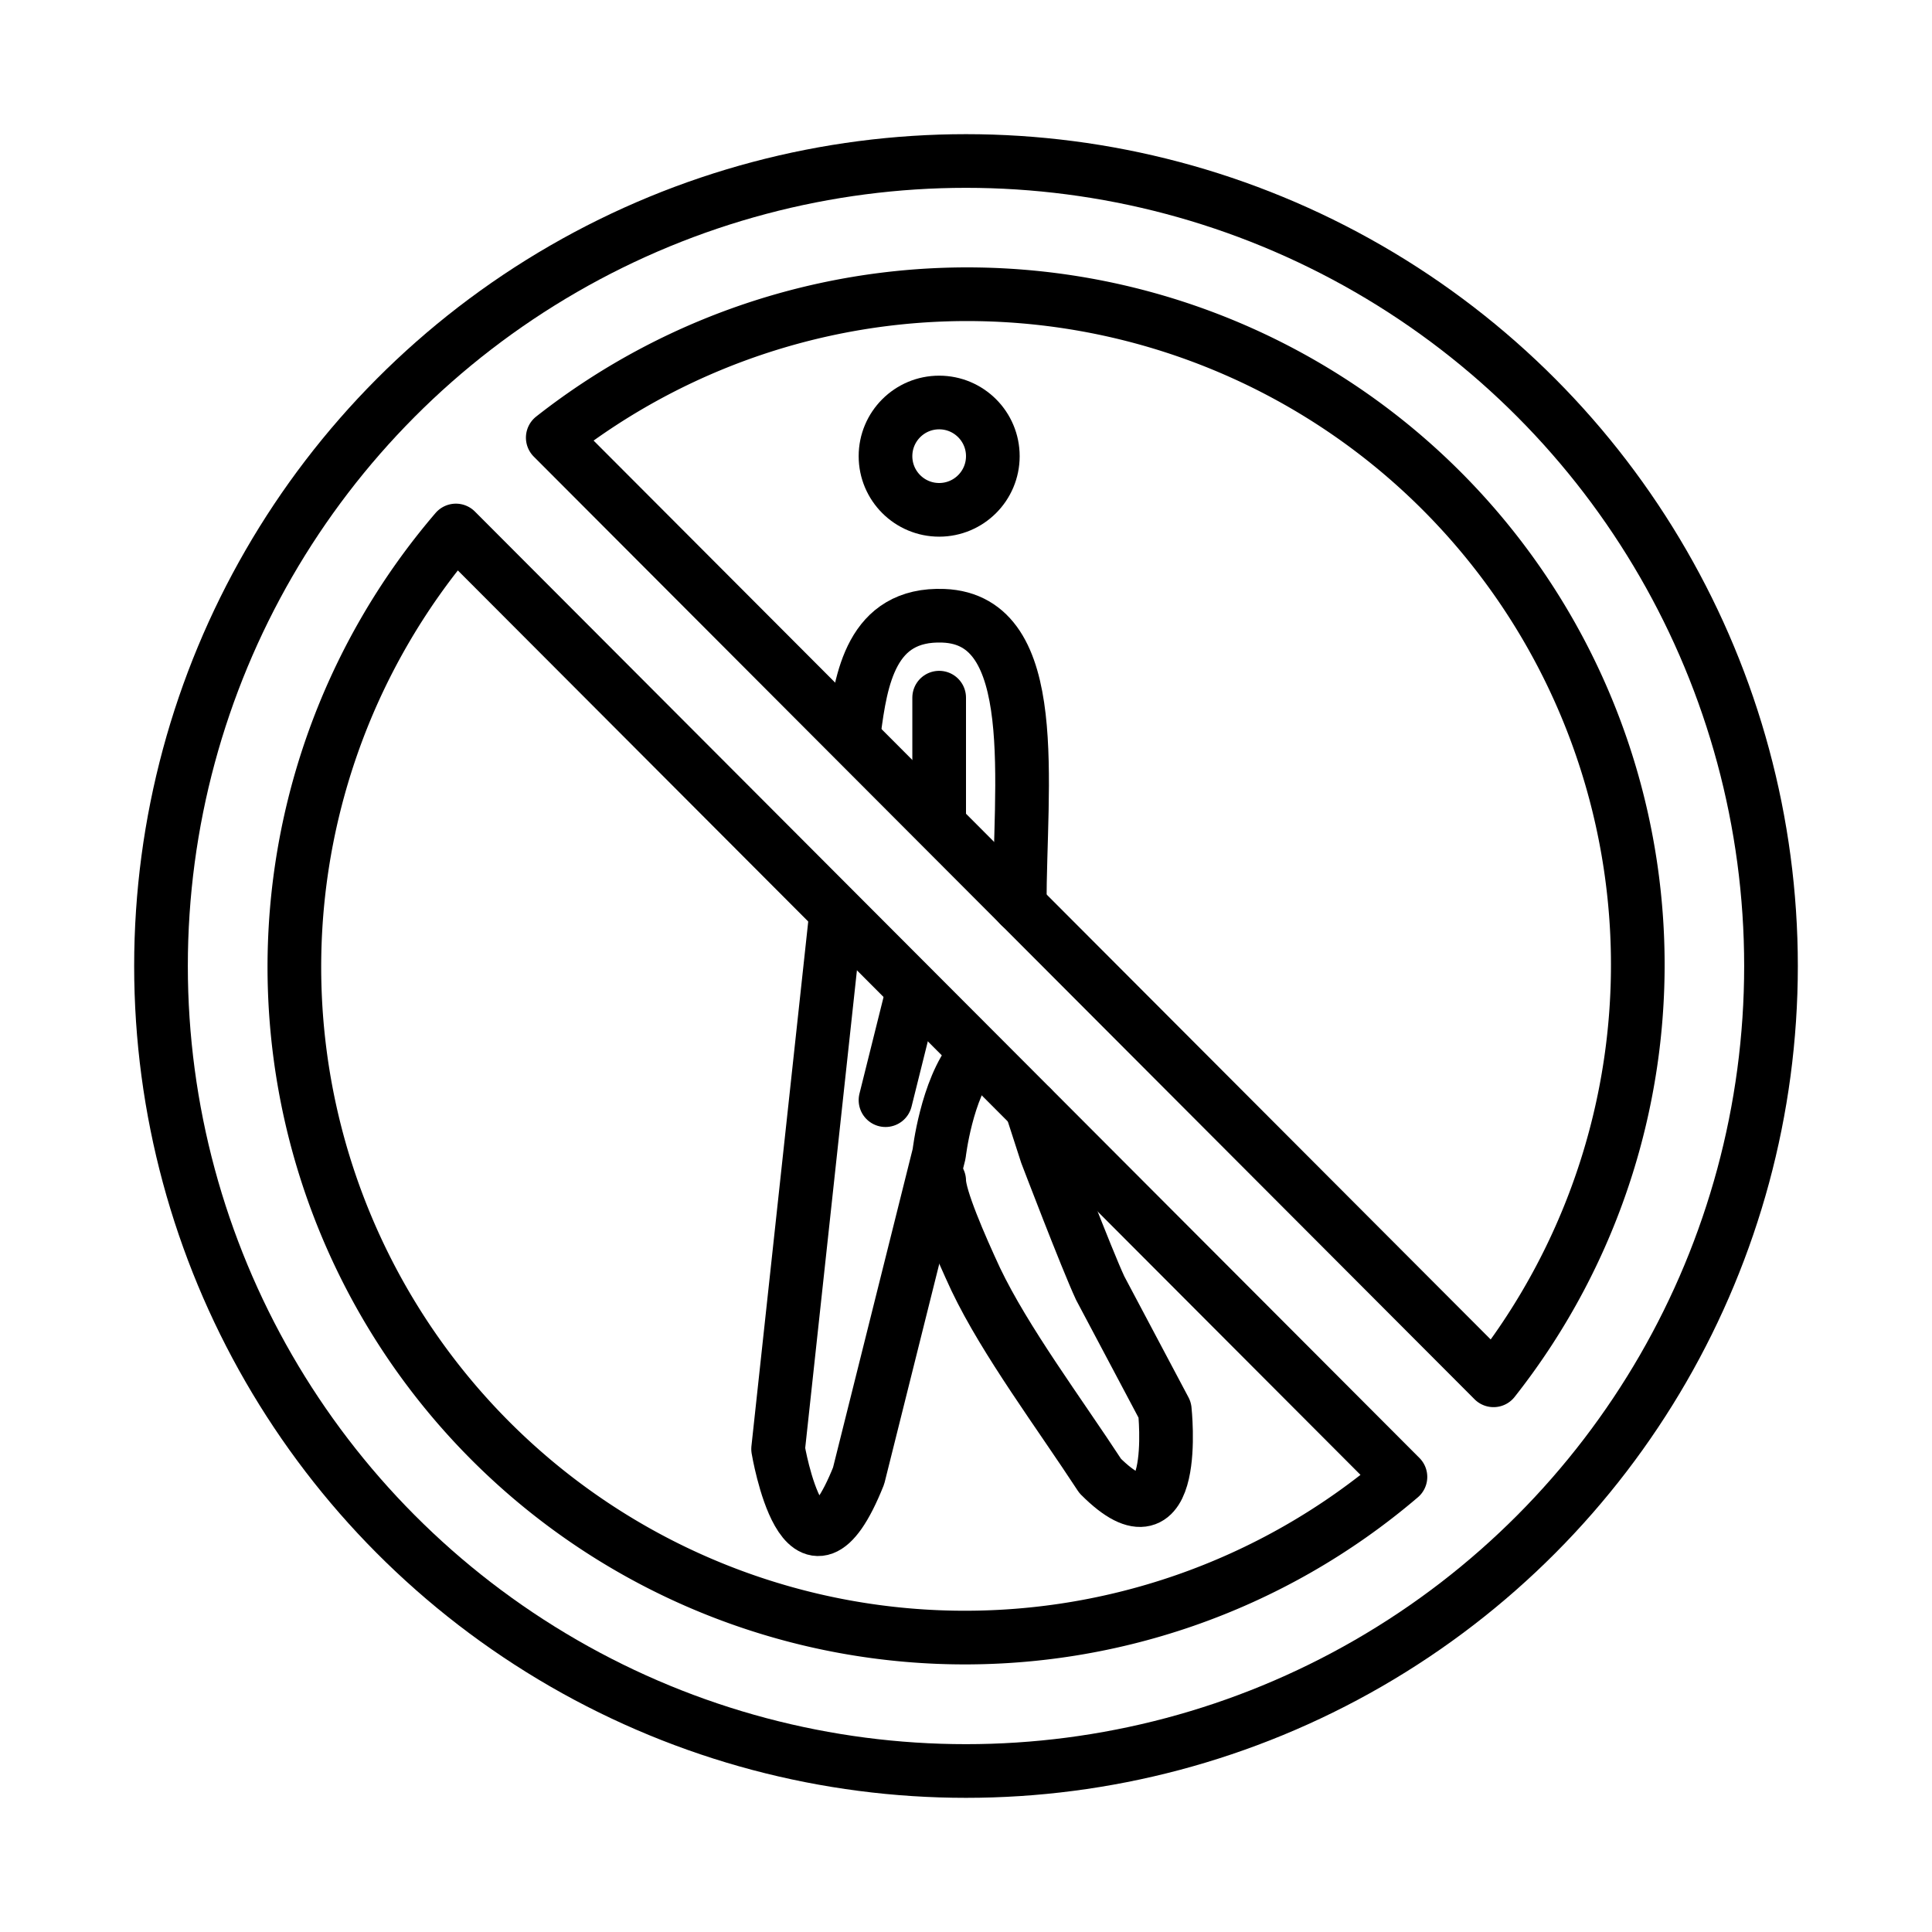
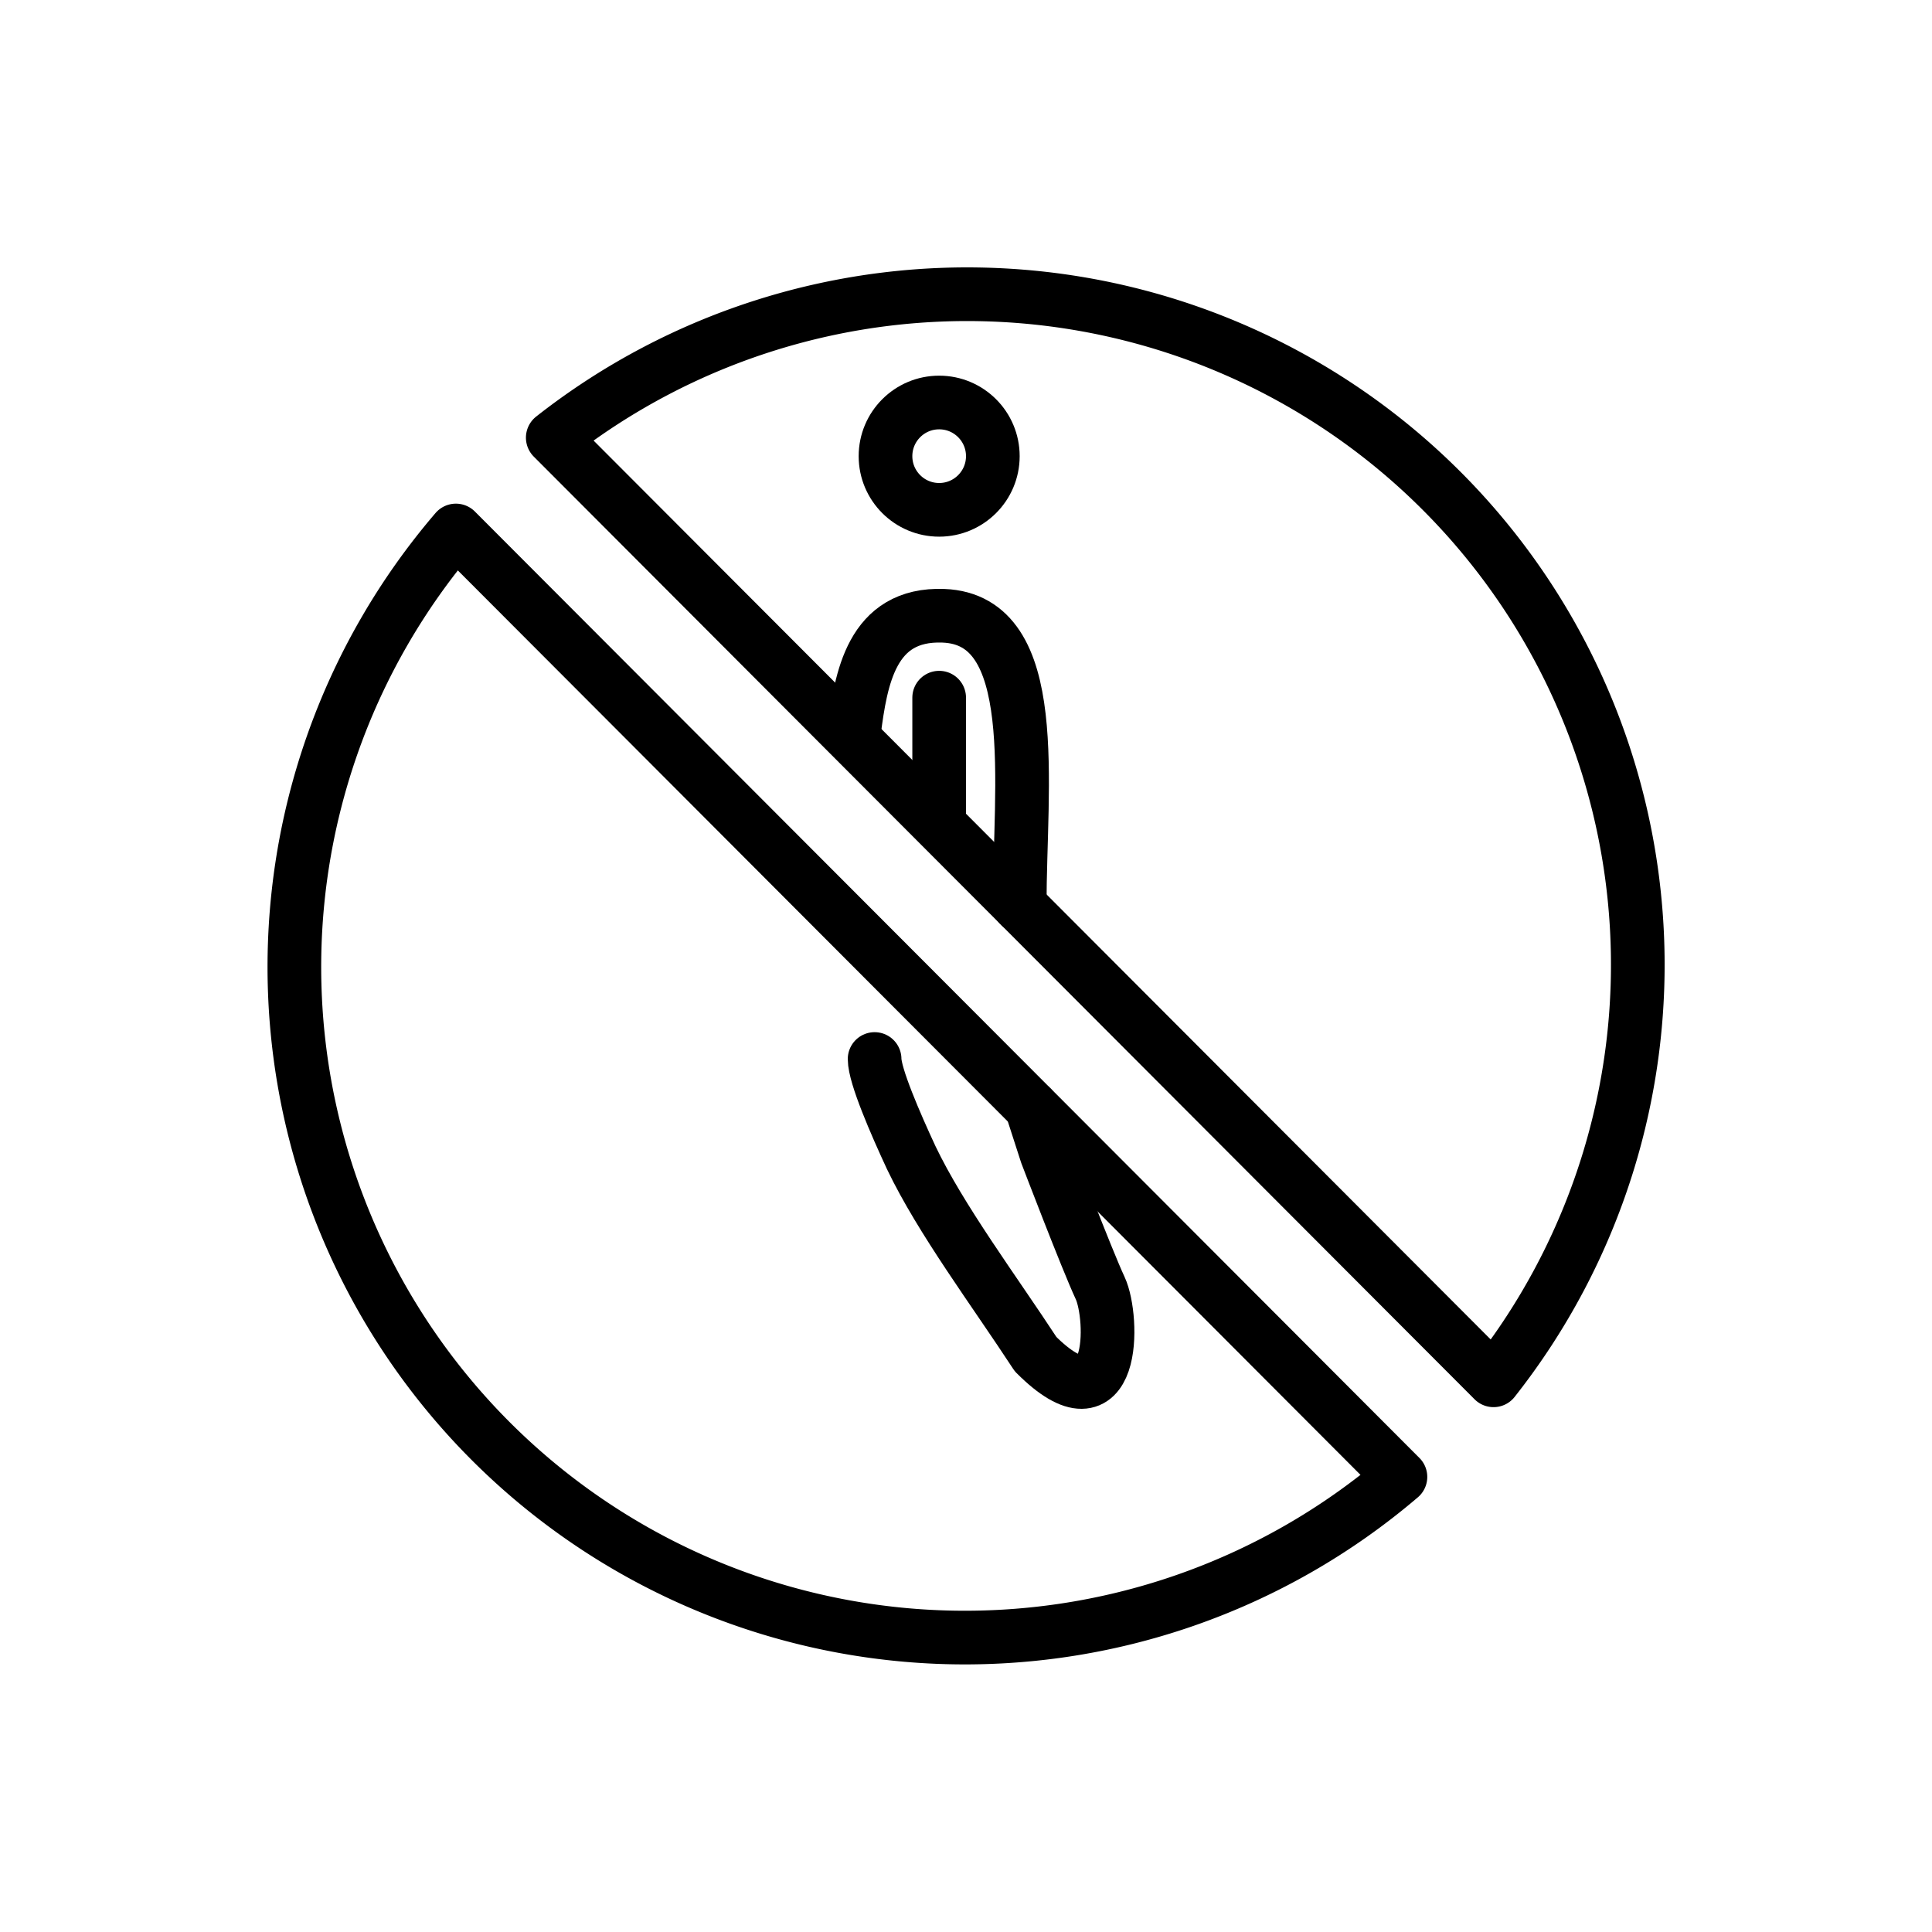
<svg xmlns="http://www.w3.org/2000/svg" id="emoji" viewBox="0 0 72 72">
  <g id="line">
-     <circle cx="36" cy="36" r="30" fill="none" stroke="#000" stroke-linecap="round" stroke-linejoin="round" stroke-width="2" />
    <path fill="none" stroke="#000" stroke-linecap="round" stroke-linejoin="round" stroke-width="2" d="m55.66 51.44a24.99 24.99 0 0 0-35.06-35.13z" />
    <path fill="none" stroke="#000" stroke-linecap="round" stroke-linejoin="round" stroke-width="2" d="m16.99 19.77a24.99 24.99 0 0 0 35.2 35.27z" />
    <path fill="none" stroke="#000" stroke-linecap="round" stroke-linejoin="round" stroke-width="2" d="m31.83 27.25c0.256-1.939 0.633-4.406 3.33-4.302 3.715 0.143 2.841 6.3 2.841 10.8" />
    <path fill="none" stroke="#000" stroke-linecap="round" stroke-linejoin="round" stroke-width="2" d="m35 26v4.419" />
-     <line x1="34" x2="33" y1="36.99" y2="41" fill="none" stroke="#000" stroke-linecap="round" stroke-linejoin="round" stroke-width="2" />
-     <path fill="none" stroke="#000" stroke-linecap="round" stroke-linejoin="round" stroke-width="2" d="m31.16 34.03-2.162 19.97s1 6 3 1l3-12s0.273-2.401 1.28-3.623" />
-     <path fill="none" stroke="#000" stroke-linecap="round" stroke-linejoin="round" stroke-width="2" d="m38.44 41.27 0.561 1.735s1.485 3.892 2 5l2.407 4.539s0.593 5.461-2.407 2.461c-1.538-2.353-3.531-5.014-4.635-7.323-0.586-1.26-1.365-3.053-1.365-3.677" />
+     <path fill="none" stroke="#000" stroke-linecap="round" stroke-linejoin="round" stroke-width="2" d="m38.44 41.27 0.561 1.735s1.485 3.892 2 5s0.593 5.461-2.407 2.461c-1.538-2.353-3.531-5.014-4.635-7.323-0.586-1.26-1.365-3.053-1.365-3.677" />
    <circle cx="35" cy="17" r="2" fill="none" stroke="#000" stroke-linecap="round" stroke-linejoin="round" stroke-width="2" />
  </g>
</svg>